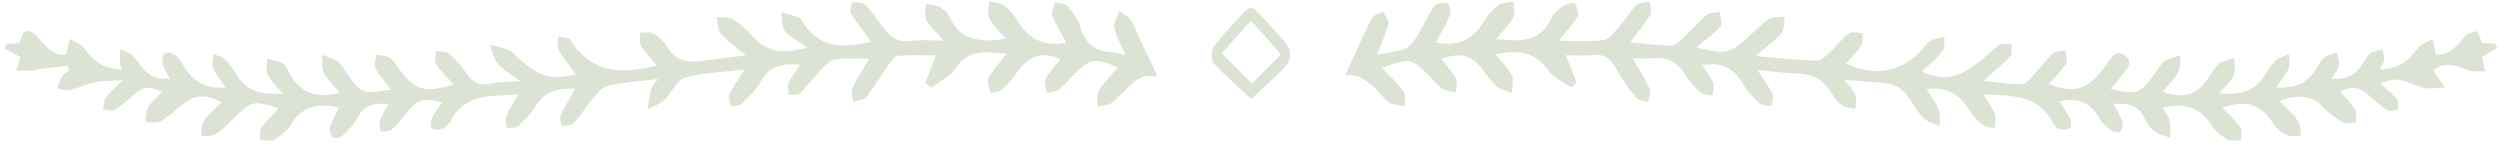
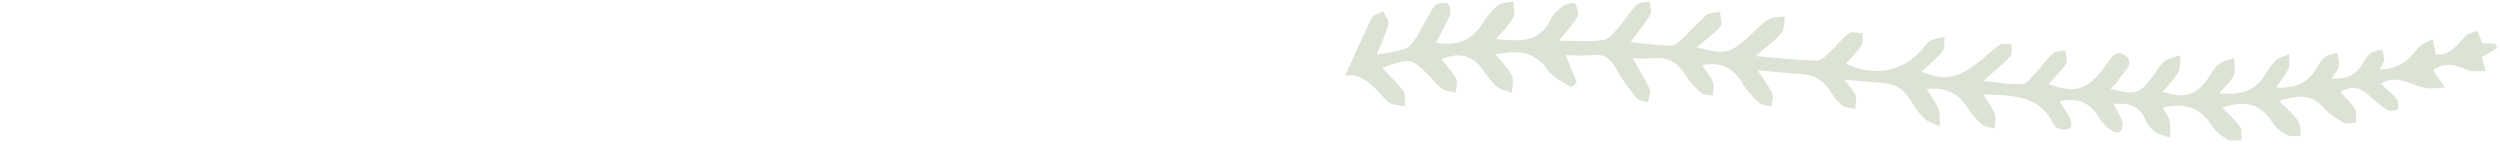
<svg xmlns="http://www.w3.org/2000/svg" width="328" height="19" viewBox="0 0 328 19" fill="none">
-   <path d="M8.919 8.637C7.622 8.777 6.324 8.909 5.028 9.061C4.84 9.083 4.663 9.245 4.479 9.251C3.692 9.276 2.903 9.266 2.116 9.269C2.311 8.644 2.506 8.02 2.672 7.488C2.035 7.14 1.311 6.745 0.588 6.349C0.669 6.162 0.75 5.973 0.832 5.786C1.46 5.736 2.088 5.686 2.52 5.652C2.808 5.051 2.932 4.317 3.335 4.102C3.639 3.941 4.443 4.315 4.774 4.678C5.868 5.879 6.772 7.301 8.636 7.204C8.815 6.499 8.994 5.794 9.173 5.088C9.835 5.517 10.698 5.807 11.12 6.406C12.294 8.071 13.747 9.084 16.032 9.117C15.919 8.878 15.769 8.705 15.763 8.525C15.739 7.837 15.762 7.147 15.767 6.458C16.396 6.791 17.241 6.97 17.615 7.486C18.778 9.094 19.856 10.681 22.259 10.288C21.918 9.595 21.473 8.947 21.296 8.233C21.199 7.842 21.439 7.097 21.74 6.953C22.074 6.792 22.75 7.01 23.097 7.288C23.538 7.641 23.836 8.196 24.129 8.703C25.312 10.752 27.088 11.653 29.613 11.486C29.018 10.604 28.345 9.842 27.968 8.956C27.743 8.428 27.98 7.703 28.01 7.066C28.534 7.306 29.16 7.436 29.557 7.809C30.12 8.338 30.585 9.005 30.969 9.682C32.326 12.083 34.507 12.46 37.095 12.283C36.365 11.393 35.574 10.677 35.124 9.788C34.839 9.225 35.064 8.406 35.06 7.702C35.717 7.882 36.405 7.994 37.019 8.271C37.339 8.416 37.605 8.816 37.761 9.161C39.111 12.152 41.442 12.985 44.595 12.173C43.891 11.324 43.02 10.536 42.507 9.562C42.162 8.905 42.324 7.985 42.259 7.182C42.954 7.476 43.714 7.677 44.324 8.095C44.783 8.409 45.058 8.996 45.401 9.472C47.484 12.36 47.482 12.361 51.302 11.767C50.594 10.822 49.798 9.958 49.261 8.955C49.023 8.51 49.308 7.787 49.355 7.191C49.926 7.295 50.575 7.263 51.045 7.538C51.524 7.818 51.848 8.383 52.203 8.851C54.508 11.898 55.586 12.237 59.543 11.098C58.755 10.225 57.876 9.437 57.256 8.482C56.975 8.05 57.205 7.286 57.203 6.672C57.794 6.784 58.558 6.704 58.941 7.047C59.857 7.87 60.664 8.841 61.383 9.846C62.173 10.952 63.074 11.28 64.416 10.978C65.551 10.722 66.756 10.775 68.32 10.664C67.139 9.788 66.061 9.218 65.313 8.36C64.749 7.713 64.607 6.699 64.277 5.849C65.127 6.094 66.009 6.266 66.816 6.612C67.272 6.808 67.598 7.297 67.996 7.637C71.008 10.213 72.364 10.526 75.558 9.735C74.959 8.925 74.048 7.86 73.352 6.669C73.065 6.179 73.242 5.42 73.207 4.782C73.771 4.932 74.631 4.899 74.853 5.259C77.362 9.328 81.057 9.75 85.249 8.8C85.493 8.745 85.741 8.71 86.237 8.62C85.436 7.683 84.648 6.944 84.109 6.054C83.833 5.599 84 4.876 83.967 4.274C84.577 4.311 85.306 4.15 85.769 4.429C86.475 4.855 87.135 5.499 87.57 6.202C88.624 7.905 90.13 8.269 91.957 8.017C93.863 7.753 95.774 7.527 97.842 7.264C96.606 6.209 95.462 5.422 94.585 4.405C94.143 3.894 94.184 2.966 94.007 2.227C94.749 2.325 95.62 2.212 96.205 2.568C97.197 3.173 98.116 3.981 98.874 4.866C100.849 7.175 103.268 6.935 105.916 6.248C104.877 5.509 103.727 4.949 102.97 4.057C102.508 3.513 102.648 2.46 102.518 1.635C103.258 1.829 104.003 2.007 104.734 2.229C104.903 2.28 105.068 2.461 105.161 2.624C107.366 6.457 110.796 6.322 114.317 5.467C113.454 4.314 112.472 3.128 111.66 1.835C111.436 1.478 111.718 0.805 111.768 0.277C112.35 0.365 113.142 0.244 113.475 0.58C114.39 1.498 115.14 2.588 115.904 3.647C116.81 4.903 117.878 5.586 119.545 5.357C120.867 5.175 122.233 5.32 123.804 5.32C122.862 4.246 121.997 3.513 121.491 2.585C121.197 2.048 121.48 1.197 121.503 0.487C122.124 0.634 122.807 0.669 123.349 0.963C123.843 1.23 124.337 1.708 124.57 2.212C126.077 5.486 128.841 5.54 131.955 5.095C131.193 4.188 130.303 3.404 129.797 2.424C129.486 1.82 129.761 0.915 129.772 0.145C130.469 0.343 131.293 0.374 131.831 0.782C132.54 1.32 133.112 2.098 133.586 2.867C135.066 5.271 137.163 6.137 139.881 5.589C139.259 4.408 138.539 3.261 138.062 2.022C137.886 1.564 138.281 0.887 138.415 0.31C138.997 0.471 139.797 0.45 140.117 0.83C140.817 1.663 141.472 2.639 141.786 3.665C142.399 5.67 143.606 6.704 145.688 6.823C146.319 6.859 146.941 7.057 147.674 7.202C147.121 5.946 146.439 4.831 146.176 3.624C146.036 2.983 146.621 2.185 146.879 1.457C147.4 1.85 148.022 2.164 148.413 2.66C148.8 3.152 148.937 3.835 149.213 4.419C150.039 6.169 150.88 7.912 151.801 9.836C151.922 9.757 151.63 10.098 151.438 10.049C149.917 9.659 148.965 10.569 148.006 11.463C147.288 12.133 146.665 12.929 145.87 13.484C145.375 13.83 144.64 13.833 144.012 13.991C144.039 13.284 143.818 12.422 144.144 11.901C144.859 10.759 145.852 9.789 146.638 8.859C143.49 7.499 143.003 7.593 140.456 10.248C139.957 10.767 139.498 11.355 138.911 11.75C138.486 12.035 137.88 12.053 137.355 12.19C137.273 11.591 136.935 10.863 137.161 10.422C137.653 9.463 138.432 8.649 139.095 7.776C136.874 6.71 135.099 7.265 133.654 9.206C132.991 10.095 132.294 10.979 131.488 11.735C131.135 12.066 130.473 12.069 129.951 12.22C129.833 11.566 129.412 10.752 129.658 10.291C130.251 9.179 131.156 8.231 132.076 7.035C129.456 6.843 127.073 6.317 125.355 9.008C124.672 10.076 123.271 10.689 122.197 11.507C121.924 11.3 121.651 11.092 121.379 10.886C121.835 9.718 122.291 8.55 122.791 7.267C121.252 7.267 119.532 7.191 117.827 7.32C117.399 7.353 116.95 7.991 116.632 8.437C115.609 9.869 114.705 11.391 113.614 12.768C113.306 13.156 112.517 13.165 111.948 13.348C111.887 12.759 111.593 12.062 111.808 11.601C112.429 10.27 113.255 9.034 114.032 7.708C112.533 7.708 111.101 7.576 109.713 7.764C109.046 7.855 108.371 8.463 107.859 8.99C106.86 10.018 106.029 11.21 105.006 12.21C104.702 12.508 103.991 12.39 103.466 12.463C103.45 11.932 103.259 11.325 103.455 10.889C103.818 10.08 104.405 9.371 104.979 8.5C102.784 8.294 101.034 8.527 99.878 10.607C99.257 11.724 98.277 12.663 97.359 13.584C97.058 13.886 96.444 13.876 95.973 14.01C95.856 13.482 95.49 12.841 95.669 12.447C96.143 11.405 96.852 10.469 97.692 9.136C94.91 9.465 92.294 9.493 89.872 10.188C88.773 10.503 88.13 12.223 87.137 13.153C86.548 13.706 85.68 13.963 84.937 14.353C85.099 13.438 85.215 12.513 85.445 11.615C85.533 11.273 85.88 10.998 86.347 10.373C83.913 10.667 81.792 10.784 79.747 11.238C78.987 11.407 78.329 12.3 77.754 12.975C76.866 14.016 76.155 15.213 75.227 16.212C74.932 16.529 74.186 16.43 73.646 16.522C73.612 16.045 73.403 15.49 73.576 15.107C74.106 13.937 74.783 12.834 75.444 11.629C73.314 11.532 71.549 11.932 70.337 13.836C69.712 14.818 68.899 15.707 68.042 16.501C67.714 16.805 67.03 16.728 66.508 16.825C66.464 16.293 66.234 15.684 66.415 15.243C66.801 14.302 67.399 13.447 68.002 12.396C64.552 12.654 61.017 12.169 59.103 15.914C58.904 16.303 58.533 16.709 58.143 16.866C57.717 17.038 57.059 17.104 56.728 16.882C56.494 16.724 56.473 15.938 56.643 15.561C56.986 14.805 57.525 14.136 57.982 13.432C55.32 12.804 54.704 13.038 53.069 15.167C52.554 15.838 52.002 16.51 51.347 17.033C51.026 17.289 50.432 17.204 49.962 17.274C49.909 16.802 49.704 16.282 49.838 15.871C50.076 15.143 50.52 14.48 50.963 13.627C49.21 13.534 47.783 13.647 46.905 15.462C46.468 16.364 45.643 17.106 44.895 17.819C44.631 18.069 43.86 18.219 43.697 18.052C43.399 17.744 43.169 17.102 43.287 16.713C43.562 15.81 44.061 14.974 44.475 14.099C41.897 13.565 39.715 13.799 38.211 16.306C37.699 17.158 36.763 17.831 35.884 18.359C35.457 18.615 34.715 18.35 34.115 18.321C34.158 17.786 34.013 17.114 34.282 16.741C34.956 15.808 35.819 15.009 36.579 14.184C33.017 13.157 33.061 13.202 30.511 15.656C29.437 16.691 28.484 18.133 26.488 17.837C26.022 15.552 27.98 14.725 29.046 13.405C26.77 12.268 25.527 12.399 23.684 13.922C22.829 14.628 22 15.406 21.036 15.924C20.513 16.205 19.732 16.007 19.068 16.026C19.175 15.366 19.115 14.61 19.429 14.069C19.842 13.358 20.549 12.818 21.229 12.099C19.997 11.352 18.923 11.299 17.84 12.213C16.942 12.97 16.068 13.775 15.078 14.394C14.717 14.619 14.056 14.367 13.532 14.332C13.619 13.856 13.567 13.281 13.824 12.928C14.353 12.2 15.046 11.592 16.07 10.517C14.611 10.617 13.508 10.579 12.457 10.794C11.316 11.029 10.24 11.574 9.101 11.832C8.612 11.942 8.035 11.67 7.498 11.571C7.719 11.022 7.883 10.437 8.185 9.937C8.356 9.652 8.756 9.505 9.052 9.296C9.008 9.078 8.964 8.857 8.919 8.637Z" fill="#52772c" fill-opacity="0.2" />
  <path d="M270.202 13.302C270.719 14.12 271.257 14.847 271.647 15.645C271.807 15.972 271.789 16.713 271.608 16.809C271.218 17.017 270.641 17.039 270.195 16.926C269.864 16.842 269.513 16.477 269.349 16.148C267.443 12.328 263.856 12.578 260.215 12.372C260.785 13.323 261.394 14.091 261.716 14.963C261.922 15.522 261.705 16.236 261.677 16.88C261.11 16.702 260.415 16.669 260.004 16.312C259.275 15.675 258.625 14.901 258.107 14.081C256.895 12.158 255.174 11.438 252.777 11.663C253.332 12.58 253.969 13.382 254.319 14.294C254.581 14.978 254.473 15.804 254.529 16.566C253.828 16.239 252.991 16.054 252.46 15.55C251.714 14.842 251.142 13.928 250.591 13.042C249.769 11.722 248.637 10.992 247.084 10.877C245.468 10.758 243.853 10.615 241.983 10.461C242.567 11.238 243.17 11.794 243.44 12.479C243.645 12.998 243.428 13.685 243.399 14.297C242.825 14.149 242.155 14.137 241.703 13.818C241.132 13.415 240.639 12.819 240.287 12.207C239.366 10.605 238.039 9.797 236.195 9.692C234.396 9.591 232.603 9.386 230.587 9.207C231.355 10.395 232.07 11.315 232.555 12.342C232.752 12.76 232.449 13.413 232.374 13.959C231.85 13.825 231.183 13.846 230.831 13.525C230.018 12.783 229.215 11.957 228.667 11.016C227.469 8.957 225.82 8.046 223.334 8.565C223.817 9.305 224.41 10 224.74 10.801C224.941 11.291 224.738 11.946 224.716 12.528C224.191 12.417 223.522 12.469 223.169 12.162C222.388 11.482 221.645 10.695 221.106 9.817C220.111 8.197 218.809 7.41 216.88 7.633C216.041 7.73 215.182 7.649 214.21 7.649C214.986 9.017 215.819 10.311 216.449 11.696C216.651 12.142 216.319 12.829 216.232 13.405C215.712 13.232 215 13.215 214.708 12.857C213.723 11.646 212.771 10.377 212.029 9.011C211.325 7.715 210.512 7.03 208.956 7.223C207.796 7.367 206.604 7.251 205.419 7.251C205.9 8.429 206.39 9.627 206.88 10.825C206.626 11.042 206.372 11.258 206.119 11.474C205.093 10.739 203.766 10.208 203.098 9.231C201.354 6.673 199.033 6.564 196.217 7.136C196.981 8.086 197.851 8.89 198.342 9.881C198.649 10.501 198.385 11.402 198.378 12.178C197.716 11.921 196.933 11.808 196.421 11.375C195.683 10.752 195.093 9.931 194.528 9.133C193.13 7.159 191.326 6.85 189.132 7.748C189.788 8.61 190.554 9.409 191.045 10.351C191.285 10.811 191.013 11.536 190.973 12.143C190.398 11.999 189.763 11.96 189.265 11.681C188.77 11.403 188.403 10.888 187.994 10.464C185.176 7.538 185.177 7.537 181.341 8.895C182.27 9.895 183.33 10.864 184.154 12.005C184.479 12.456 184.279 13.285 184.318 13.941C183.69 13.823 183.017 13.804 182.448 13.554C181.995 13.355 181.646 12.892 181.288 12.511C179.907 11.042 178.548 9.548 176.47 9.949C177.643 7.371 178.735 4.845 179.962 2.387C180.18 1.95 180.954 1.79 181.472 1.502C181.724 2.056 182.288 2.691 182.168 3.149C181.813 4.506 181.188 5.793 180.646 7.164C181.87 6.929 183.192 6.844 184.366 6.383C185.038 6.119 185.566 5.305 185.988 4.631C186.779 3.369 187.362 1.972 188.216 0.76C188.465 0.406 189.393 0.3 189.9 0.451C190.155 0.527 190.406 1.526 190.239 1.94C189.739 3.181 189.033 4.34 188.383 5.576C190.924 6.068 193.013 5.45 194.489 3.1C195.039 2.223 195.704 1.356 196.505 0.722C197.015 0.319 197.873 0.353 198.575 0.192C198.574 0.92 198.822 1.783 198.516 2.347C197.981 3.335 197.106 4.14 196.29 5.123C199.223 5.403 201.993 5.733 203.506 2.437C203.815 1.764 204.498 1.199 205.13 0.758C205.531 0.479 206.491 0.289 206.618 0.469C206.935 0.917 207.207 1.762 206.982 2.156C206.385 3.205 205.517 4.1 204.532 5.34C206.557 5.34 208.501 5.526 210.377 5.252C211.168 5.137 211.881 4.11 212.517 3.398C213.298 2.523 213.881 1.462 214.711 0.646C215.069 0.294 215.832 0.351 216.411 0.224C216.468 0.797 216.774 1.521 216.535 1.917C215.774 3.176 214.81 4.313 213.893 5.538C215.552 5.699 217.332 5.937 219.118 6.002C219.596 6.02 220.173 5.596 220.568 5.229C221.717 4.16 222.743 2.954 223.935 1.939C224.329 1.603 225.081 1.685 225.669 1.576C225.697 2.237 226.015 3.158 225.697 3.512C224.77 4.547 223.589 5.356 222.56 6.211C226.655 7.204 226.862 7.147 230.022 4.253C230.697 3.635 231.337 2.925 232.124 2.497C232.698 2.183 233.486 2.262 234.179 2.166C234.046 2.903 234.148 3.836 233.73 4.334C232.863 5.363 231.719 6.161 230.338 7.358C233.182 7.594 235.777 7.9 238.377 7.958C238.988 7.972 239.672 7.21 240.227 6.701C241.044 5.954 241.696 5.005 242.58 4.364C242.972 4.079 243.759 4.337 244.366 4.348C244.328 4.901 244.476 5.575 244.212 5.983C243.656 6.844 242.884 7.565 242.202 8.342C245.944 10.125 249.603 9.432 252.224 6.441C252.569 6.047 252.873 5.55 253.312 5.324C253.855 5.044 254.518 4.997 255.13 4.849C255.05 5.493 255.192 6.312 254.846 6.744C254.047 7.743 253.012 8.553 252.121 9.395C254.909 10.634 256.76 10.37 259.572 8.177C260.5 7.454 261.317 6.577 262.29 5.927C262.686 5.664 263.363 5.822 263.913 5.788C263.874 6.33 264.048 7.072 263.758 7.381C262.706 8.499 261.498 9.471 260.218 10.616C261.915 10.782 263.622 11.116 265.308 11.03C265.956 10.997 266.594 10.044 267.167 9.445C267.934 8.644 268.567 7.707 269.392 6.978C269.747 6.664 270.436 6.727 270.974 6.62C271.014 7.222 271.306 7.984 271.044 8.395C270.427 9.362 269.545 10.161 268.774 11.025C272.227 12.304 273.792 11.818 276.01 8.938C276.703 8.039 277.476 6.298 278.755 7.22C280.287 8.324 278.541 9.453 277.948 10.482C277.697 10.917 277.279 11.256 276.917 11.662C280.338 12.505 280.707 12.375 282.671 9.7C283.096 9.123 283.444 8.426 284.002 8.026C284.581 7.61 285.372 7.488 286.07 7.238C285.993 7.989 286.123 8.851 285.79 9.464C285.274 10.416 284.444 11.199 283.768 12.029C286.629 13.033 288.197 12.527 289.859 10.034C290.256 9.438 290.625 8.76 291.178 8.348C291.706 7.955 292.458 7.861 293.112 7.636C293.122 8.389 293.37 9.252 293.083 9.866C292.689 10.71 291.889 11.365 291.129 12.258C293.612 12.425 295.727 12.192 297.099 9.911C297.535 9.187 298.024 8.457 298.638 7.889C299.069 7.491 299.752 7.364 300.322 7.115C300.312 7.762 300.491 8.493 300.248 9.035C299.864 9.894 299.197 10.626 298.609 11.47C300.959 11.638 302.77 10.961 303.943 8.938C304.237 8.432 304.52 7.852 304.967 7.518C305.419 7.18 306.068 7.105 306.631 6.916C306.719 7.513 306.962 8.143 306.85 8.7C306.743 9.234 306.266 9.694 305.881 10.298C307.653 10.455 308.968 9.976 309.869 8.507C310.209 7.952 310.56 7.355 311.055 6.963C311.44 6.657 312.055 6.64 312.567 6.494C312.652 6.967 312.84 7.45 312.79 7.908C312.748 8.297 312.432 8.657 312.2 9.101C314.486 9.09 315.978 8.045 317.196 6.338C317.605 5.765 318.488 5.527 319.155 5.138C319.3 5.805 319.444 6.472 319.598 7.179C321.353 7.275 322.355 6.027 323.417 4.761C323.755 4.358 324.49 4.285 325.043 4.06C325.231 4.55 325.42 5.04 325.654 5.65C326.074 5.671 326.71 5.702 327.345 5.733C327.445 5.918 327.545 6.104 327.645 6.289C326.963 6.699 326.281 7.108 325.631 7.498C325.759 8.014 325.923 8.678 326.088 9.342C325.288 9.305 324.388 9.492 323.709 9.187C322.207 8.512 320.8 8.115 319.313 9.13C319.323 9.217 319.298 9.359 319.357 9.445C319.827 10.129 320.313 10.802 320.793 11.48C319.966 11.514 319.121 11.676 318.315 11.56C316.392 11.282 314.643 9.591 312.347 11.004C313.09 11.687 313.869 12.28 314.472 13.015C314.724 13.323 314.604 13.933 314.653 14.405C314.177 14.436 313.572 14.666 313.249 14.46C312.32 13.866 311.473 13.129 310.653 12.385C309.535 11.371 308.383 11.273 307.043 12.057C307.735 12.841 308.488 13.505 308.977 14.325C309.249 14.781 309.078 15.499 309.107 16.099C308.547 16.111 307.87 16.331 307.452 16.093C306.497 15.551 305.538 14.9 304.817 14.087C303.113 12.162 301.194 12.591 299.079 13.212C300.2 14.687 302.163 15.517 301.813 17.774C299.884 18.271 298.736 16.925 297.994 15.841C296.252 13.294 294.109 13.269 291.579 14.12C292.38 14.962 293.268 15.73 293.926 16.662C294.215 17.072 294.036 17.811 294.07 18.4C293.466 18.384 292.749 18.569 292.283 18.307C291.503 17.872 290.688 17.271 290.23 16.53C288.709 14.069 286.56 13.452 283.754 14.118C284.063 14.695 284.519 15.261 284.666 15.897C284.824 16.582 284.692 17.333 284.687 18.055C284.007 17.8 283.233 17.67 282.674 17.253C282.122 16.841 281.666 16.193 281.383 15.554C280.57 13.719 279.091 13.487 277.29 13.637C277.723 14.464 278.205 15.178 278.464 15.966C278.591 16.351 278.421 16.968 278.154 17.29C278.018 17.454 277.275 17.32 276.974 17.097C276.405 16.673 275.827 16.161 275.482 15.556C274.324 13.535 272.676 12.72 270.202 13.302Z" fill="#52772c" fill-opacity="0.2" />
-   <path d="M164.165 12.975C162.519 11.449 160.77 9.976 159.241 8.302C158.862 7.887 158.892 6.601 159.26 6.098C160.413 4.528 161.826 3.15 163.119 1.68C163.762 0.95 164.362 0.812 165.064 1.611C166.399 3.131 167.875 4.545 169.044 6.181C169.401 6.68 169.249 8.024 168.809 8.52C167.388 10.124 165.724 11.513 164.165 12.975ZM164.129 2.692C162.676 4.328 161.397 5.767 160.315 6.984C161.729 8.423 162.997 9.713 164.232 10.97C165.427 9.773 166.707 8.493 168.074 7.125C166.841 5.74 165.591 4.335 164.129 2.692Z" fill="#52772c" fill-opacity="0.2" />
</svg>